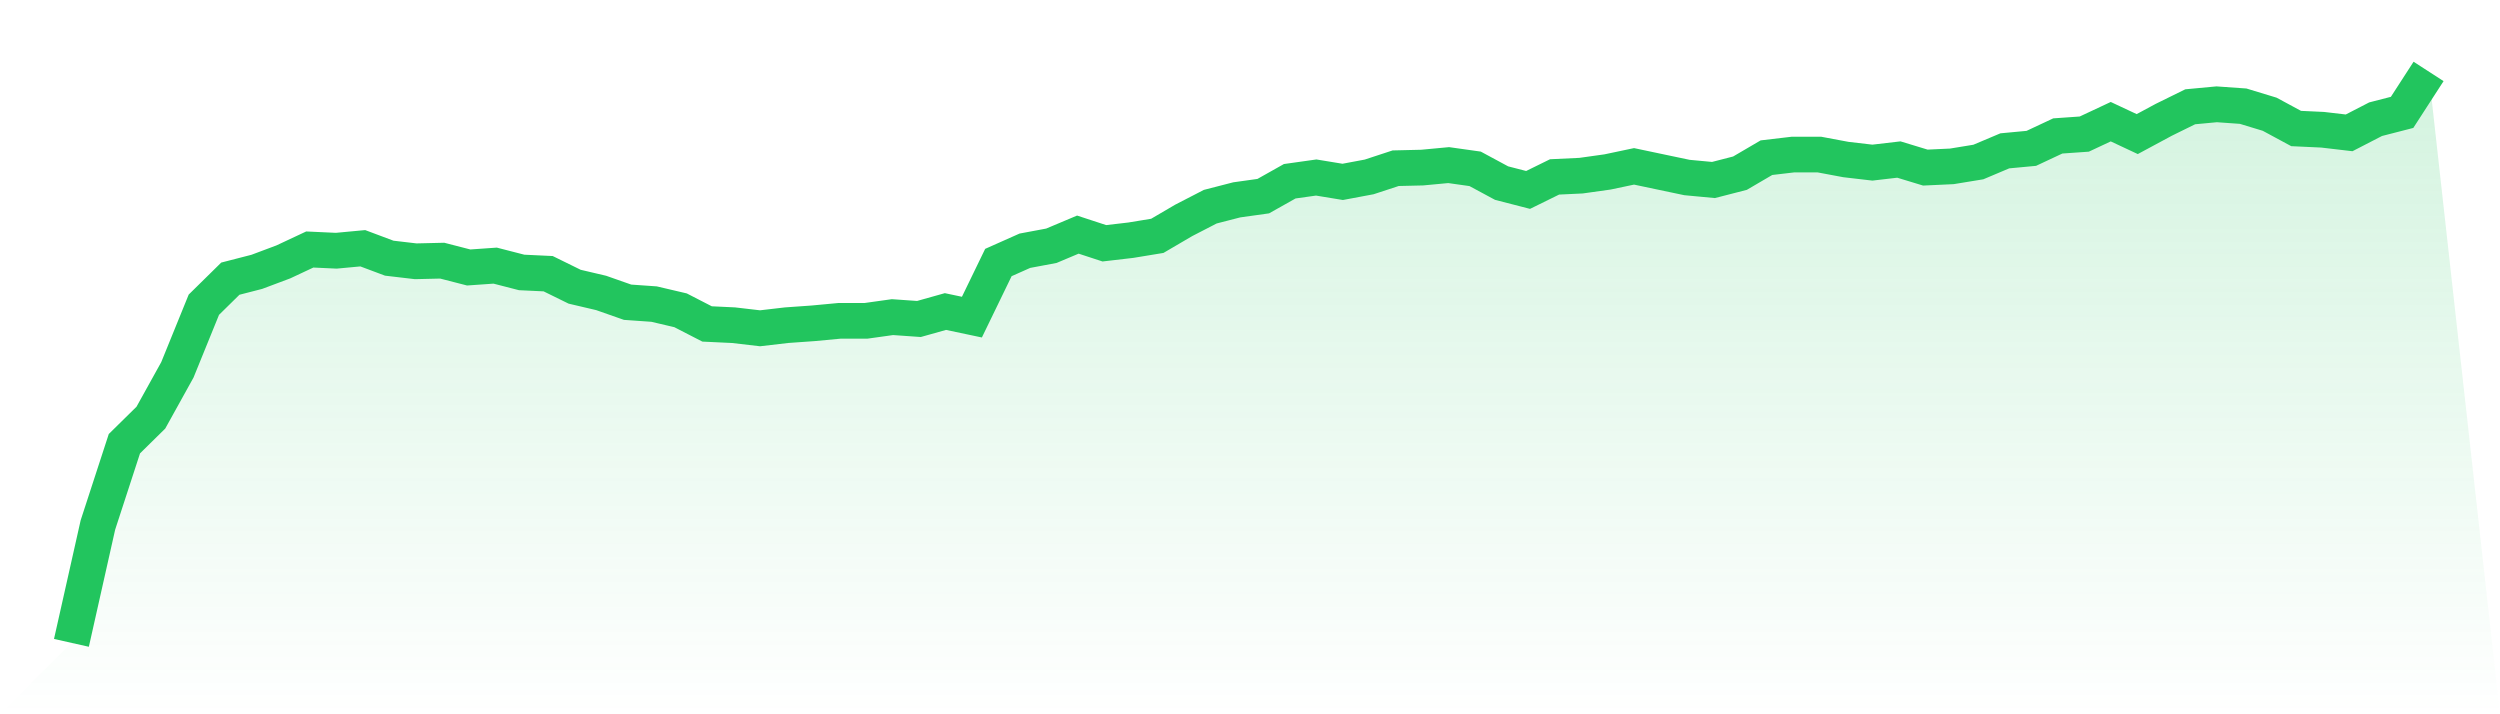
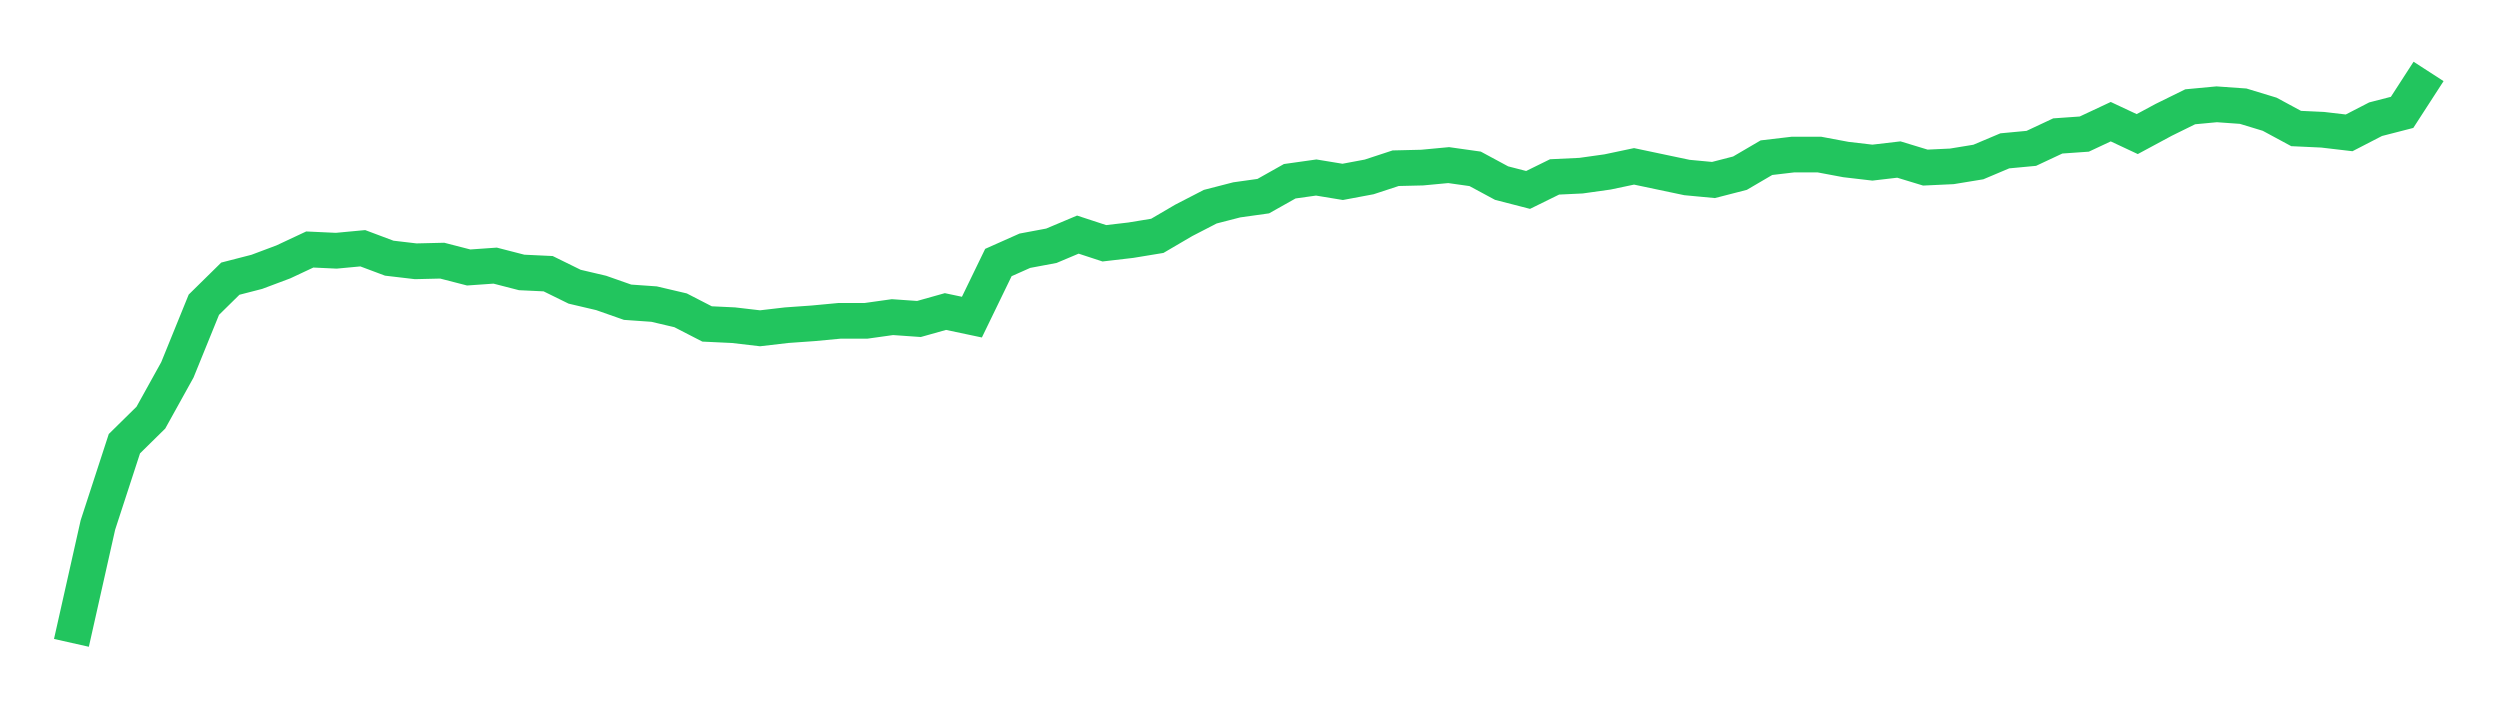
<svg xmlns="http://www.w3.org/2000/svg" viewBox="0 0 140 40">
  <defs>
    <linearGradient id="gradient" x1="0" x2="0" y1="0" y2="1">
      <stop offset="0%" stop-color="#22c55e" stop-opacity="0.2" />
      <stop offset="100%" stop-color="#22c55e" stop-opacity="0" />
    </linearGradient>
  </defs>
-   <path d="M4,36 L4,36 L5.483,29.398 L6.966,24.847 L8.449,23.388 L9.933,20.712 L11.416,17.064 L12.899,15.605 L14.382,15.223 L15.865,14.667 L17.348,13.972 L18.831,14.041 L20.315,13.902 L21.798,14.458 L23.281,14.632 L24.764,14.597 L26.247,14.979 L27.73,14.875 L29.213,15.257 L30.697,15.327 L32.18,16.056 L33.663,16.404 L35.146,16.925 L36.629,17.029 L38.112,17.377 L39.596,18.141 L41.079,18.211 L42.562,18.384 L44.045,18.211 L45.528,18.106 L47.011,17.967 L48.494,17.967 L49.978,17.759 L51.461,17.863 L52.944,17.446 L54.427,17.759 L55.91,14.701 L57.393,14.041 L58.876,13.763 L60.36,13.138 L61.843,13.624 L63.326,13.451 L64.809,13.207 L66.292,12.339 L67.775,11.574 L69.258,11.192 L70.742,10.984 L72.225,10.15 L73.708,9.941 L75.191,10.185 L76.674,9.907 L78.157,9.42 L79.64,9.385 L81.124,9.246 L82.607,9.455 L84.09,10.254 L85.573,10.636 L87.056,9.907 L88.539,9.837 L90.022,9.629 L91.506,9.316 L92.989,9.629 L94.472,9.941 L95.955,10.08 L97.438,9.698 L98.921,8.83 L100.404,8.656 L101.888,8.656 L103.371,8.934 L104.854,9.107 L106.337,8.934 L107.82,9.385 L109.303,9.316 L110.787,9.073 L112.27,8.447 L113.753,8.308 L115.236,7.613 L116.719,7.509 L118.202,6.814 L119.685,7.509 L121.169,6.71 L122.652,5.98 L124.135,5.841 L125.618,5.946 L127.101,6.397 L128.584,7.197 L130.067,7.266 L131.551,7.44 L133.034,6.675 L134.517,6.293 L136,4 L140,40 L0,40 z" fill="url(#gradient)" />
  <path d="M4,36 L4,36 L5.483,29.398 L6.966,24.847 L8.449,23.388 L9.933,20.712 L11.416,17.064 L12.899,15.605 L14.382,15.223 L15.865,14.667 L17.348,13.972 L18.831,14.041 L20.315,13.902 L21.798,14.458 L23.281,14.632 L24.764,14.597 L26.247,14.979 L27.73,14.875 L29.213,15.257 L30.697,15.327 L32.18,16.056 L33.663,16.404 L35.146,16.925 L36.629,17.029 L38.112,17.377 L39.596,18.141 L41.079,18.211 L42.562,18.384 L44.045,18.211 L45.528,18.106 L47.011,17.967 L48.494,17.967 L49.978,17.759 L51.461,17.863 L52.944,17.446 L54.427,17.759 L55.91,14.701 L57.393,14.041 L58.876,13.763 L60.36,13.138 L61.843,13.624 L63.326,13.451 L64.809,13.207 L66.292,12.339 L67.775,11.574 L69.258,11.192 L70.742,10.984 L72.225,10.15 L73.708,9.941 L75.191,10.185 L76.674,9.907 L78.157,9.42 L79.64,9.385 L81.124,9.246 L82.607,9.455 L84.09,10.254 L85.573,10.636 L87.056,9.907 L88.539,9.837 L90.022,9.629 L91.506,9.316 L92.989,9.629 L94.472,9.941 L95.955,10.08 L97.438,9.698 L98.921,8.83 L100.404,8.656 L101.888,8.656 L103.371,8.934 L104.854,9.107 L106.337,8.934 L107.82,9.385 L109.303,9.316 L110.787,9.073 L112.27,8.447 L113.753,8.308 L115.236,7.613 L116.719,7.509 L118.202,6.814 L119.685,7.509 L121.169,6.71 L122.652,5.98 L124.135,5.841 L125.618,5.946 L127.101,6.397 L128.584,7.197 L130.067,7.266 L131.551,7.44 L133.034,6.675 L134.517,6.293 L136,4" fill="none" stroke="#22c55e" stroke-width="2" />
</svg>